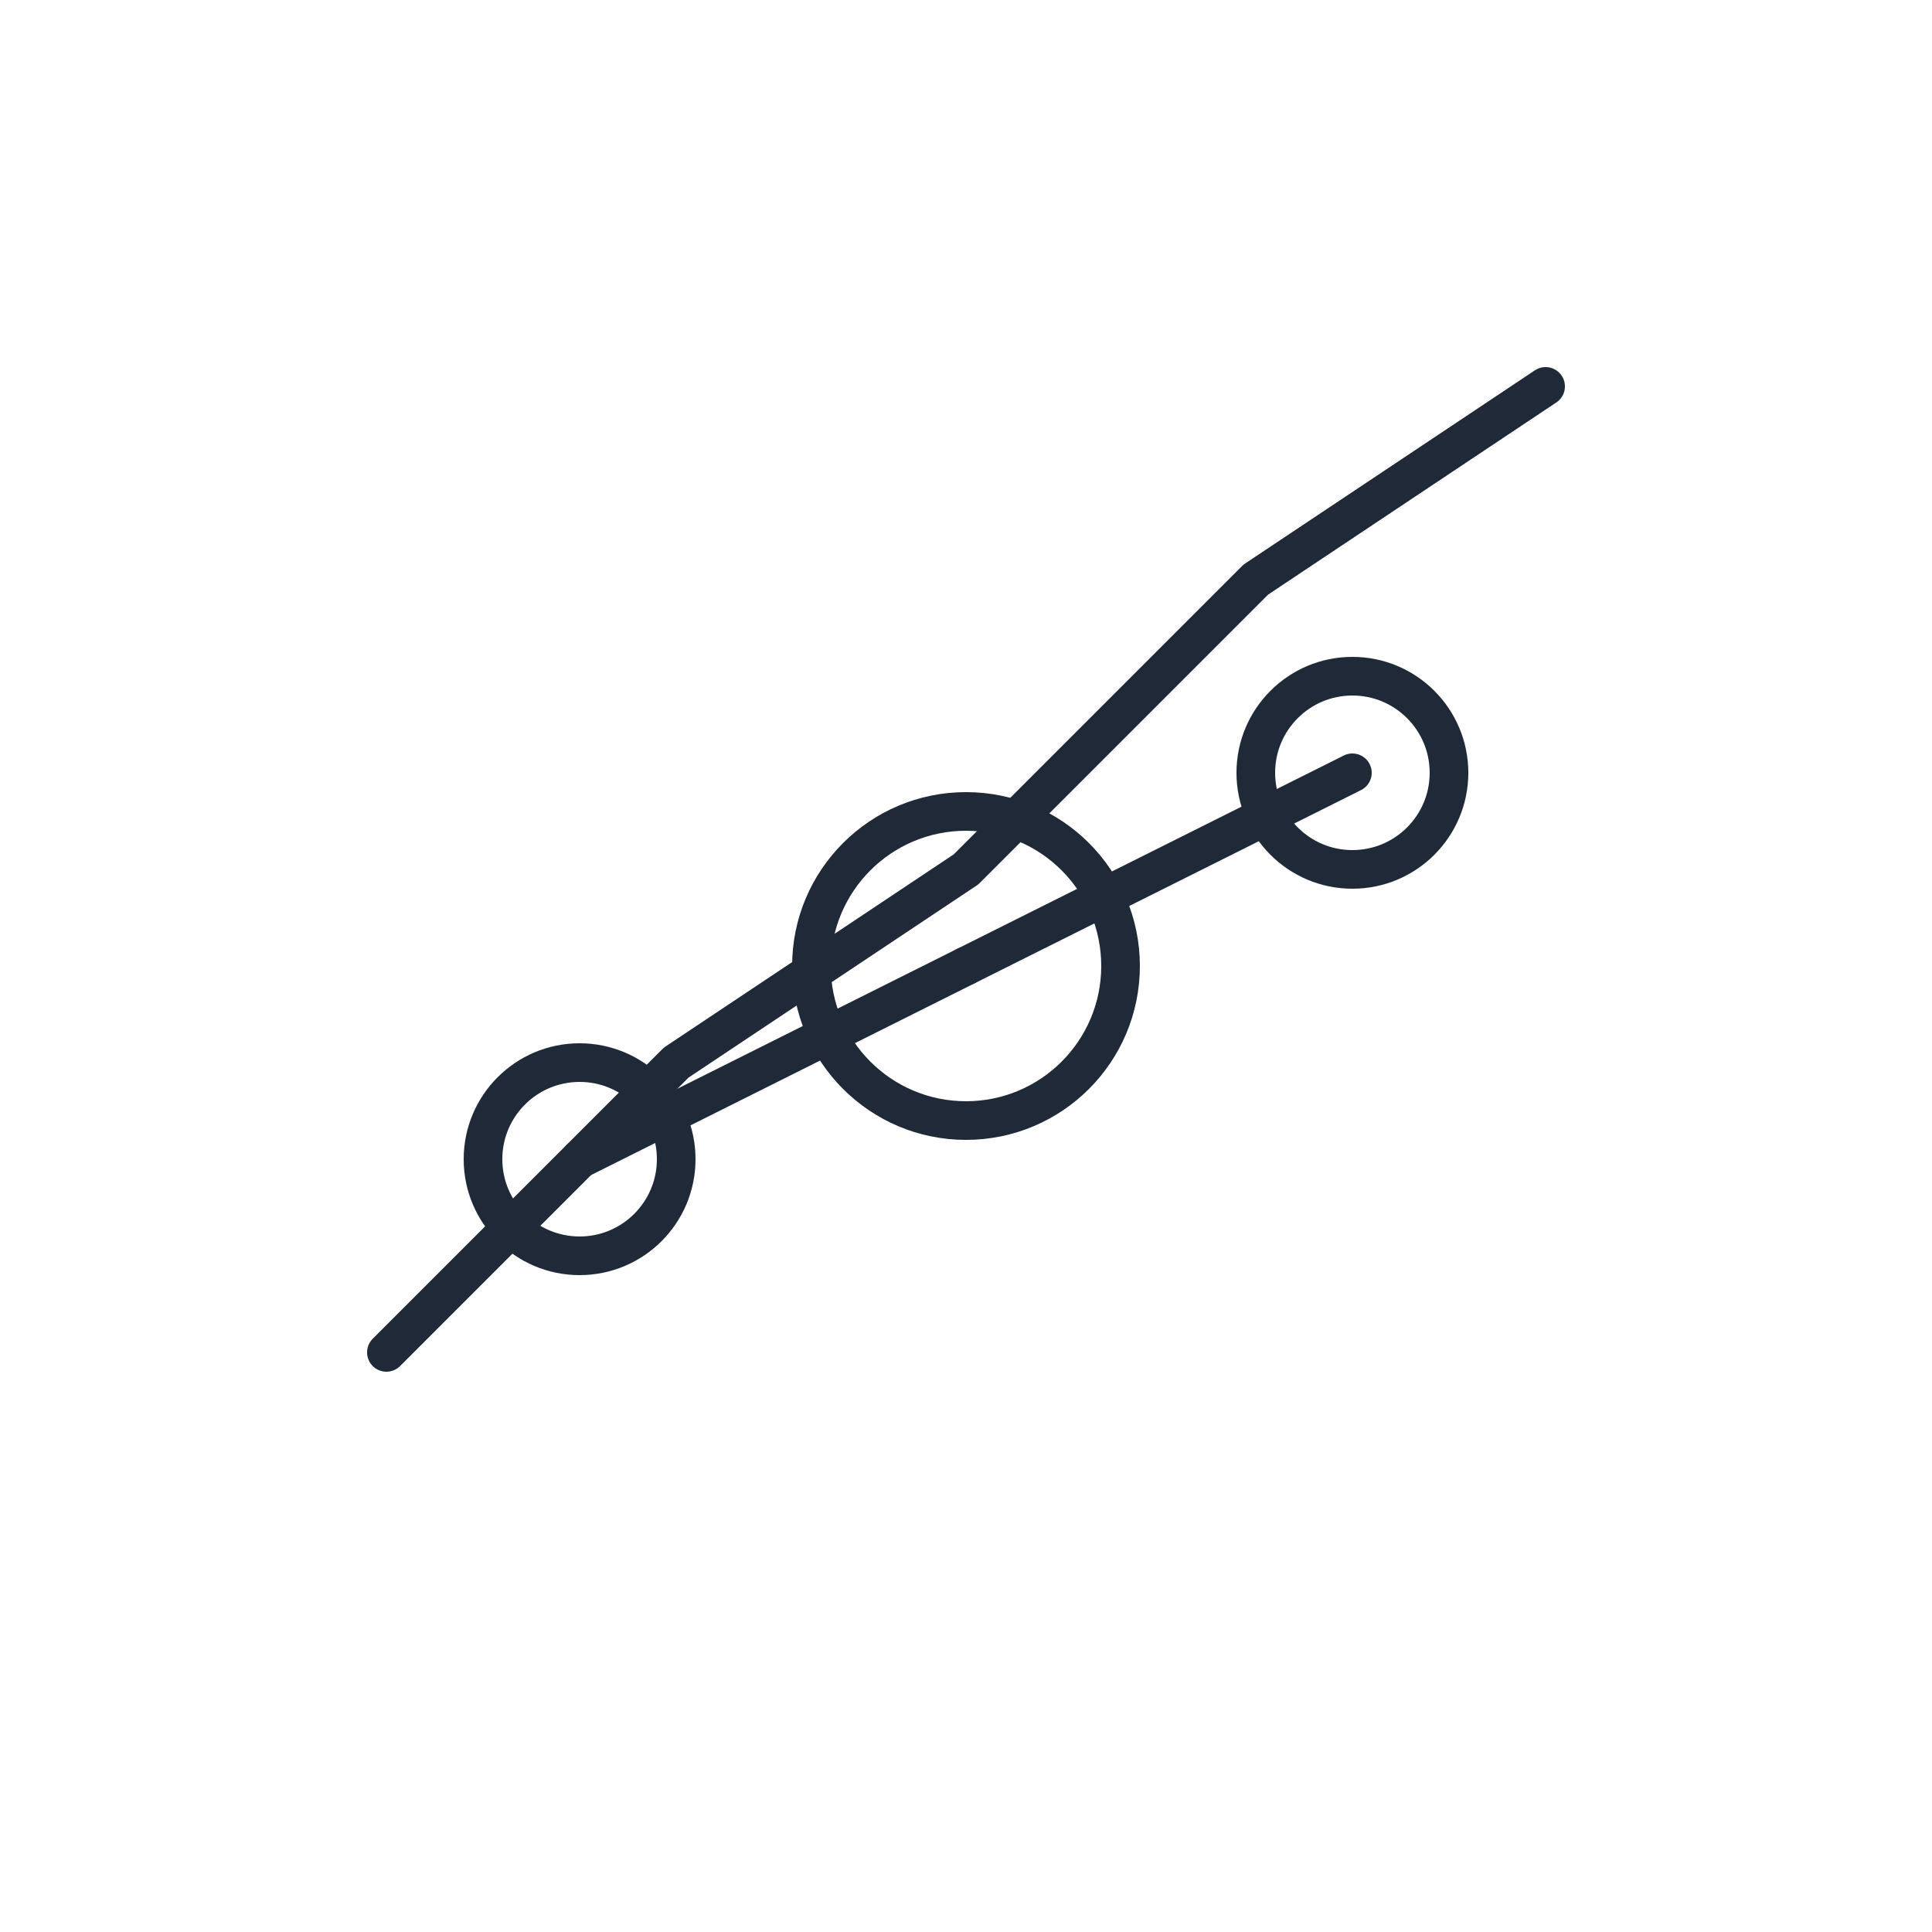
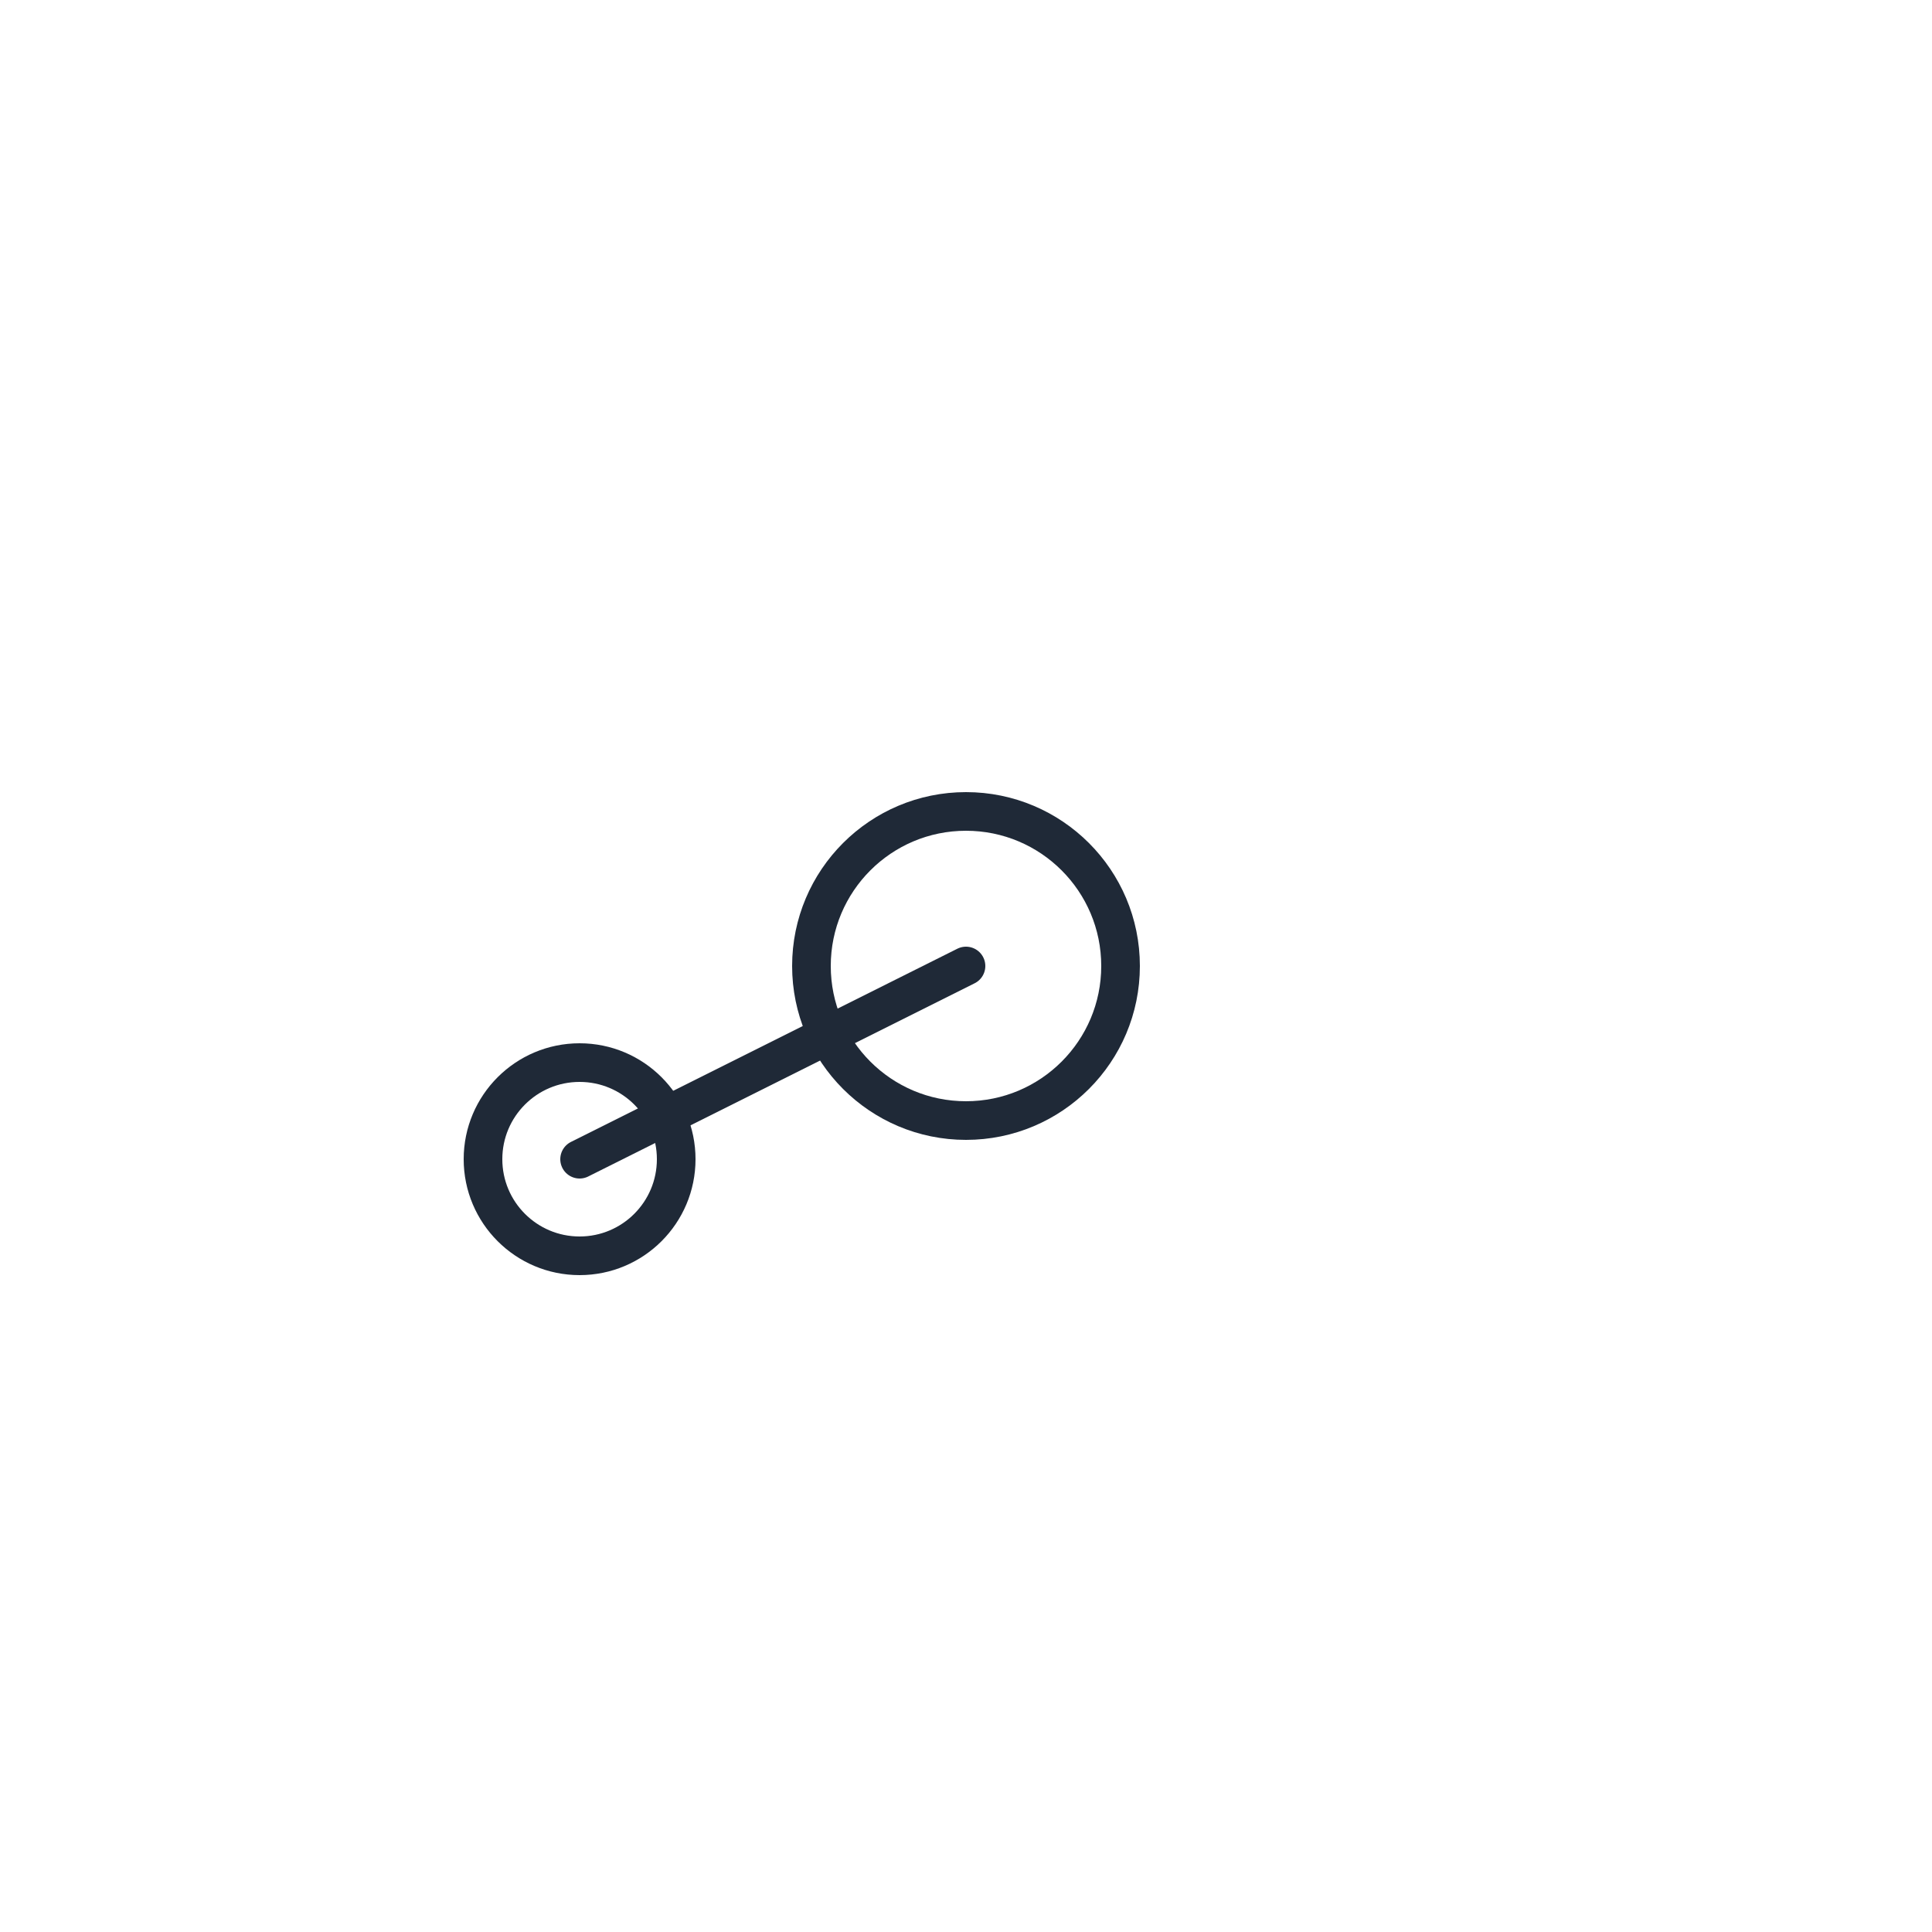
<svg xmlns="http://www.w3.org/2000/svg" viewBox="0 0 100 100">
  <defs>
    <style>
      .line { stroke: #1f2937; stroke-width: 2; fill: none; stroke-linecap: round; stroke-linejoin: round; }
      .dark .line { stroke: #f3f4f6; }
    </style>
  </defs>
-   <polyline class="line" points="20,70 35,55 50,45 65,30 80,20" />
  <circle class="line" cx="50" cy="50" r="8" fill="none" />
  <circle class="line" cx="30" cy="60" r="5" fill="none" />
-   <circle class="line" cx="70" cy="40" r="5" fill="none" />
  <line class="line" x1="30" y1="60" x2="50" y2="50" />
-   <line class="line" x1="70" y1="40" x2="50" y2="50" />
</svg>